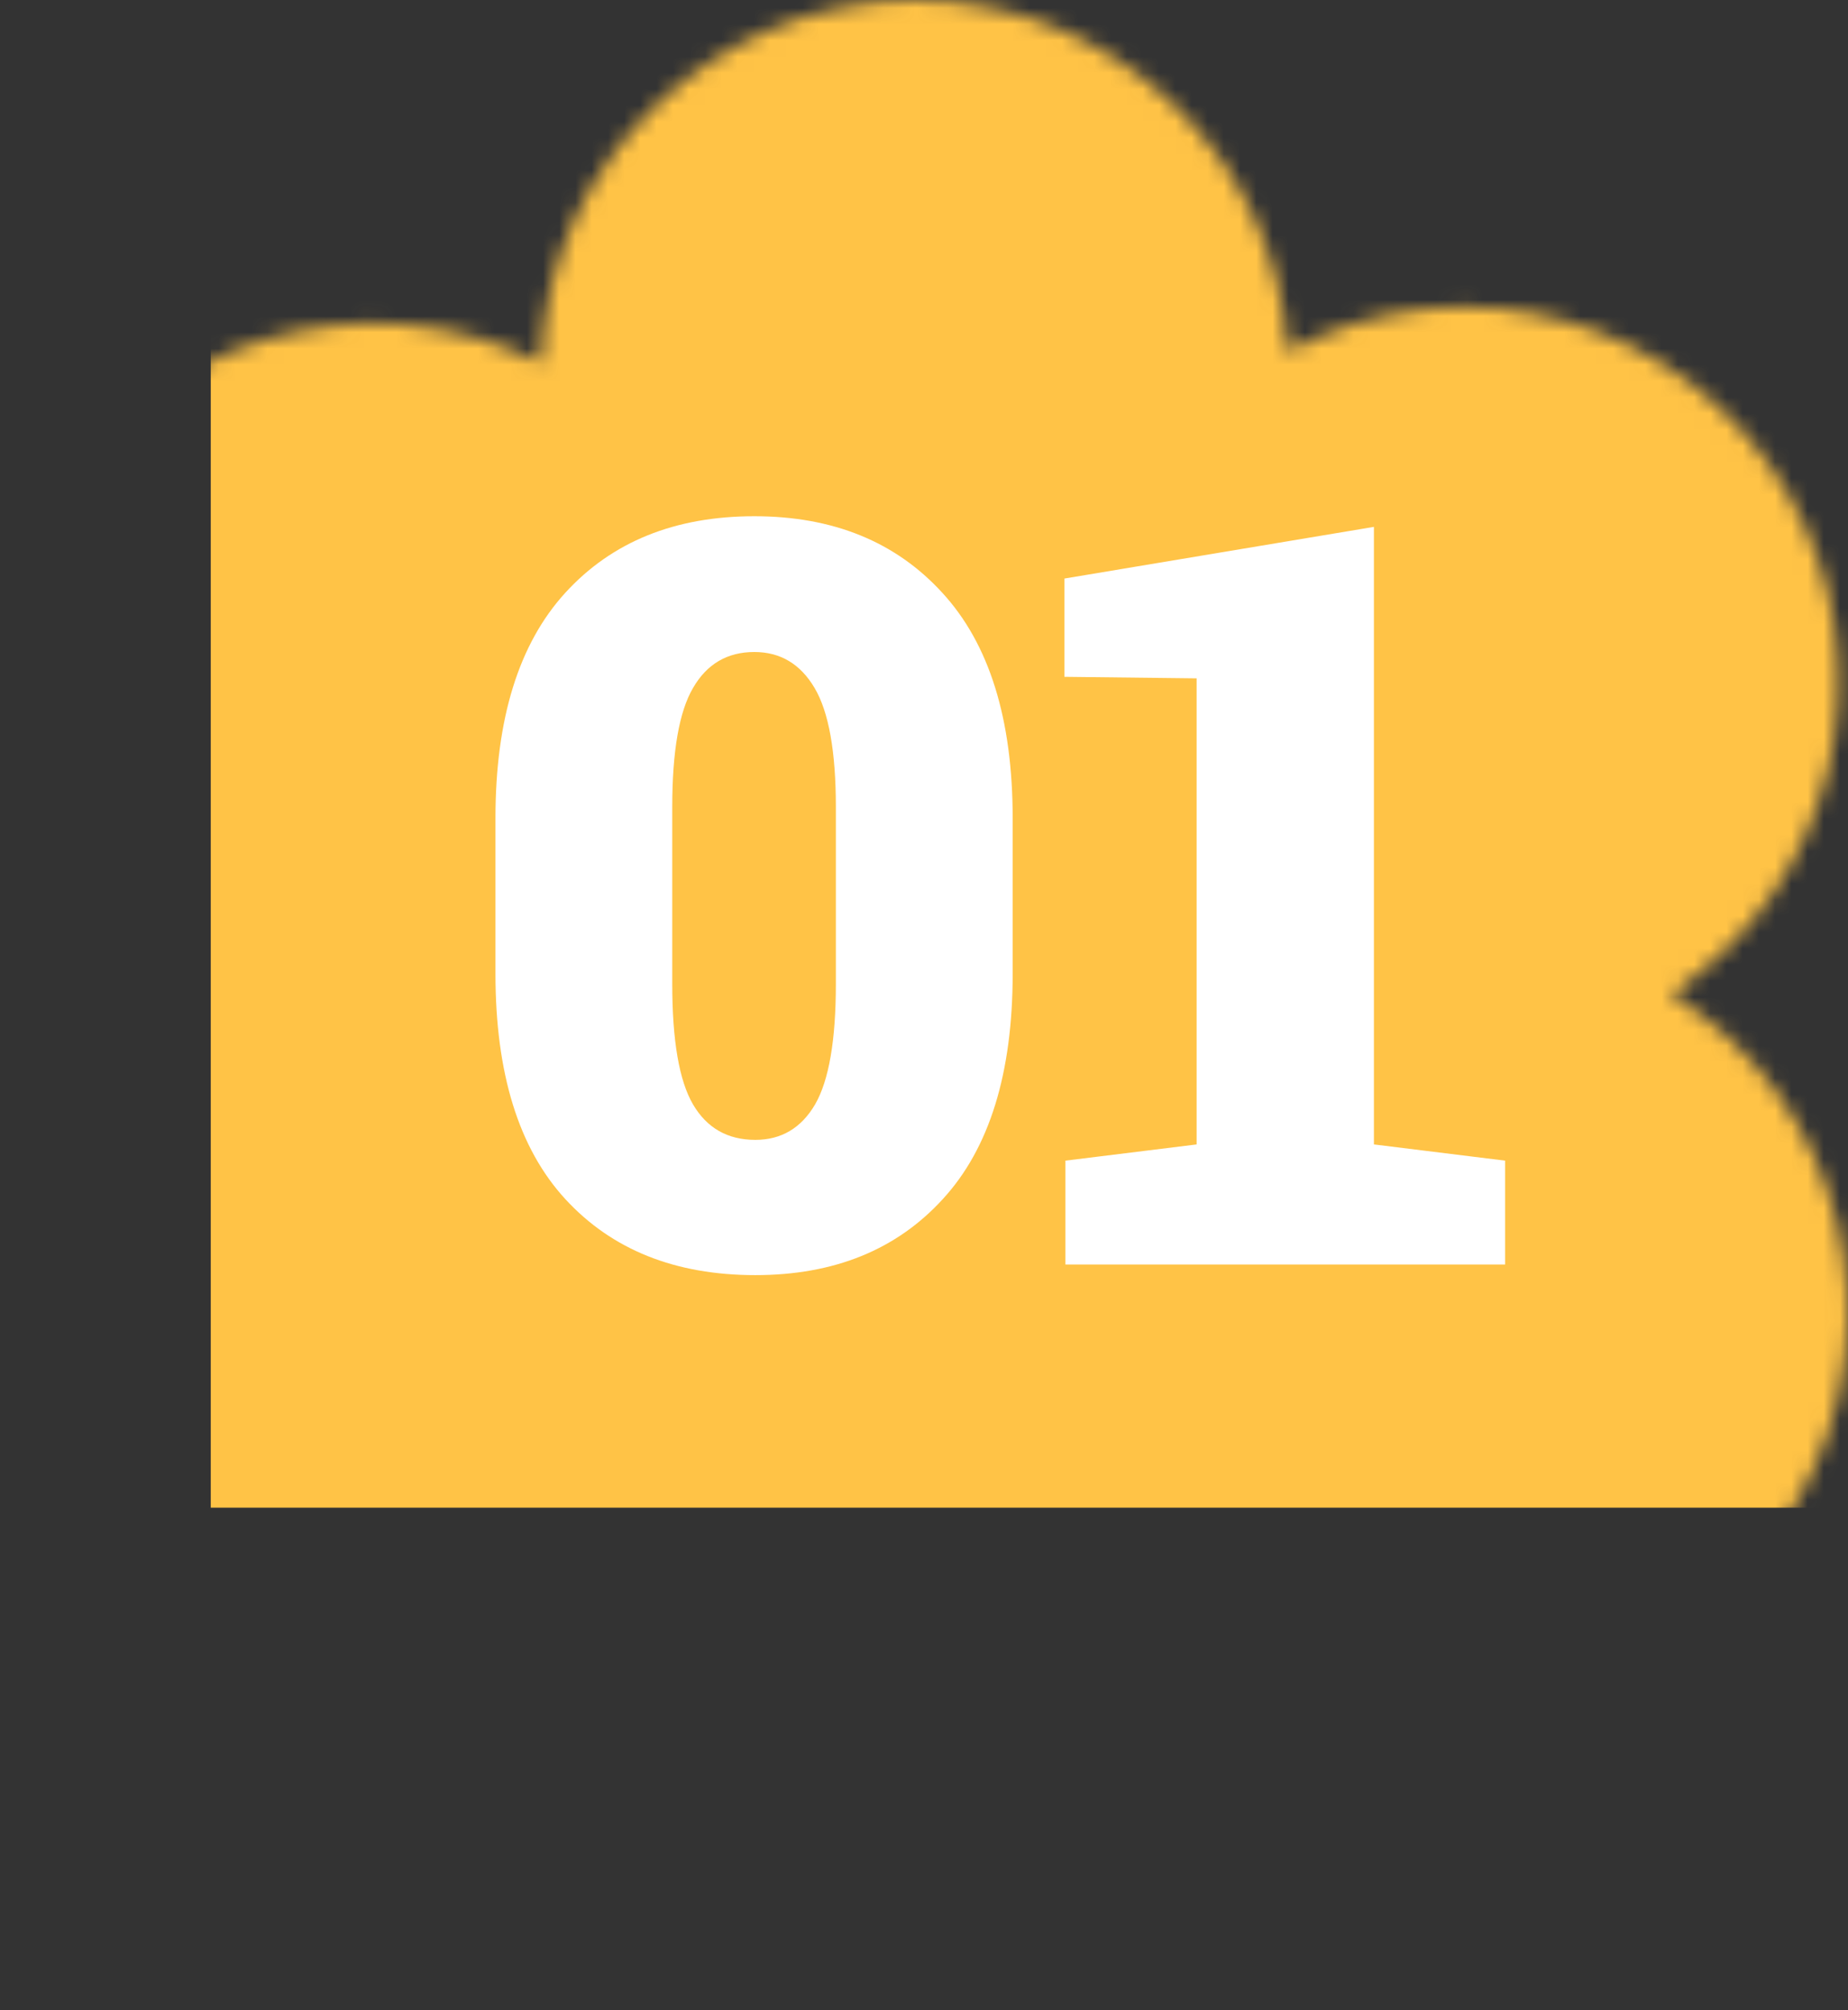
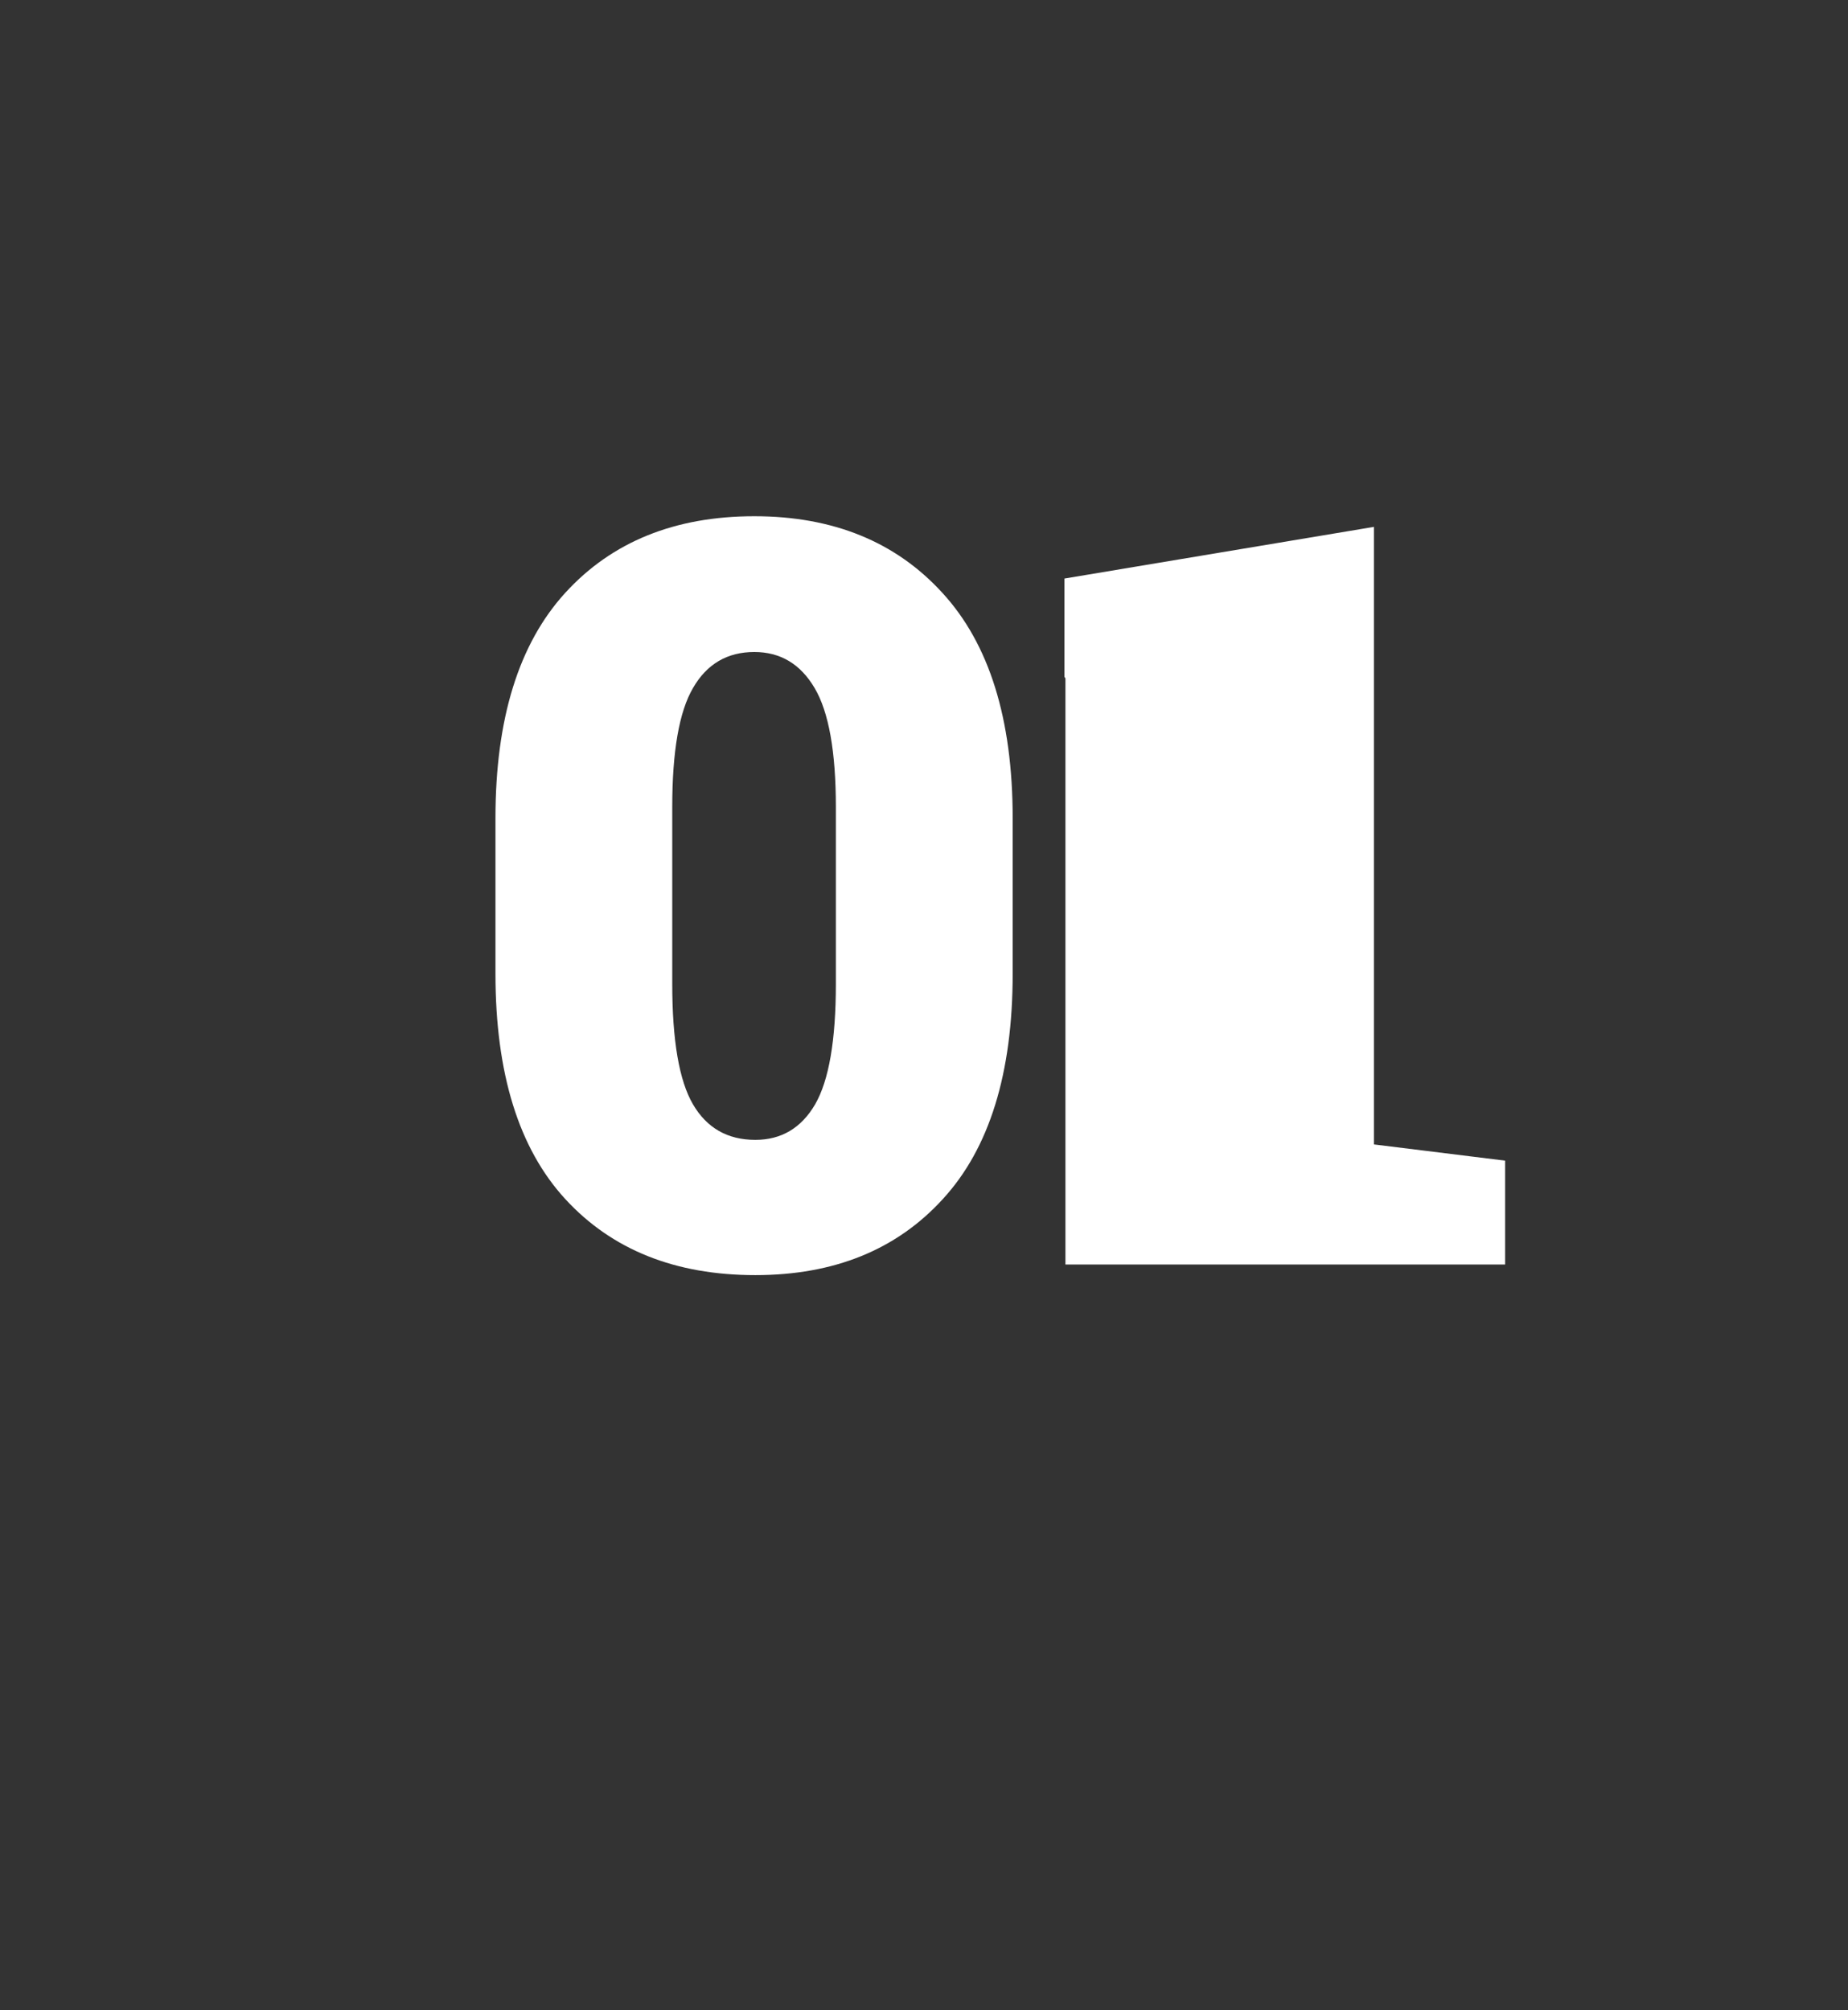
<svg xmlns="http://www.w3.org/2000/svg" width="114" height="124" viewBox="0 0 114 124" fill="none">
  <rect x="0" y="0" width="114" height="124" fill="#333333" stroke="none" />
  <mask id="mask0_99_1479" style="mask-type:alpha" maskUnits="userSpaceOnUse" x="0" y="0" width="114" height="124">
    <path d="M103.081 61.309C113.181 54.626 116.458 41.135 110.326 30.496C104.077 19.654 90.38 15.807 79.444 21.691C78.716 9.59 68.686 0 56.42 0C44.155 0 33.745 9.956 33.364 22.379C22.536 16.961 9.228 20.865 3.095 31.502C-3.156 42.343 0.366 56.146 10.92 62.689C0.82 69.371 -2.458 82.862 3.675 93.502C9.924 104.343 23.621 108.19 34.557 102.307C35.285 114.407 45.315 123.997 57.581 123.997C69.846 123.997 80.255 114.041 80.637 101.618C91.465 107.036 104.773 103.132 110.906 92.496C117.154 81.654 113.635 67.851 103.081 61.309Z" fill="#D82435" />
  </mask>
  <g mask="url(#mask0_99_1479)">
-     <rect x="13.001" y="-5" width="101" height="98" fill="#FFC346" />
-     <path d="M46.595 78.656C41.657 78.656 37.751 77.094 34.876 73.969C32.001 70.844 30.564 66.208 30.564 60.062V50.469C30.564 44.344 32.001 39.708 34.876 36.562C37.751 33.417 41.636 31.844 46.532 31.844C51.386 31.844 55.251 33.417 58.126 36.562C61.022 39.708 62.47 44.344 62.47 50.469V60.062C62.47 66.208 61.032 70.844 58.157 73.969C55.303 77.094 51.449 78.656 46.595 78.656ZM46.595 70.312C48.199 70.312 49.428 69.583 50.282 68.125C51.136 66.646 51.563 64.167 51.563 60.688V49.781C51.563 46.365 51.126 43.917 50.251 42.438C49.376 40.958 48.136 40.219 46.532 40.219C44.866 40.219 43.605 40.958 42.751 42.438C41.897 43.896 41.47 46.344 41.47 49.781V60.688C41.47 64.188 41.897 66.667 42.751 68.125C43.605 69.583 44.886 70.312 46.595 70.312ZM65.724 78V71.594L73.817 70.594V41.844L65.661 41.75V35.688L84.755 32.5V70.594L92.849 71.594V78H65.724Z" fill="white" />
+     <path d="M46.595 78.656C41.657 78.656 37.751 77.094 34.876 73.969C32.001 70.844 30.564 66.208 30.564 60.062V50.469C30.564 44.344 32.001 39.708 34.876 36.562C37.751 33.417 41.636 31.844 46.532 31.844C51.386 31.844 55.251 33.417 58.126 36.562C61.022 39.708 62.47 44.344 62.47 50.469V60.062C62.47 66.208 61.032 70.844 58.157 73.969C55.303 77.094 51.449 78.656 46.595 78.656ZM46.595 70.312C48.199 70.312 49.428 69.583 50.282 68.125C51.136 66.646 51.563 64.167 51.563 60.688V49.781C51.563 46.365 51.126 43.917 50.251 42.438C49.376 40.958 48.136 40.219 46.532 40.219C44.866 40.219 43.605 40.958 42.751 42.438C41.897 43.896 41.47 46.344 41.47 49.781V60.688C41.47 64.188 41.897 66.667 42.751 68.125C43.605 69.583 44.886 70.312 46.595 70.312ZM65.724 78V71.594V41.844L65.661 41.75V35.688L84.755 32.5V70.594L92.849 71.594V78H65.724Z" fill="white" />
  </g>
</svg>